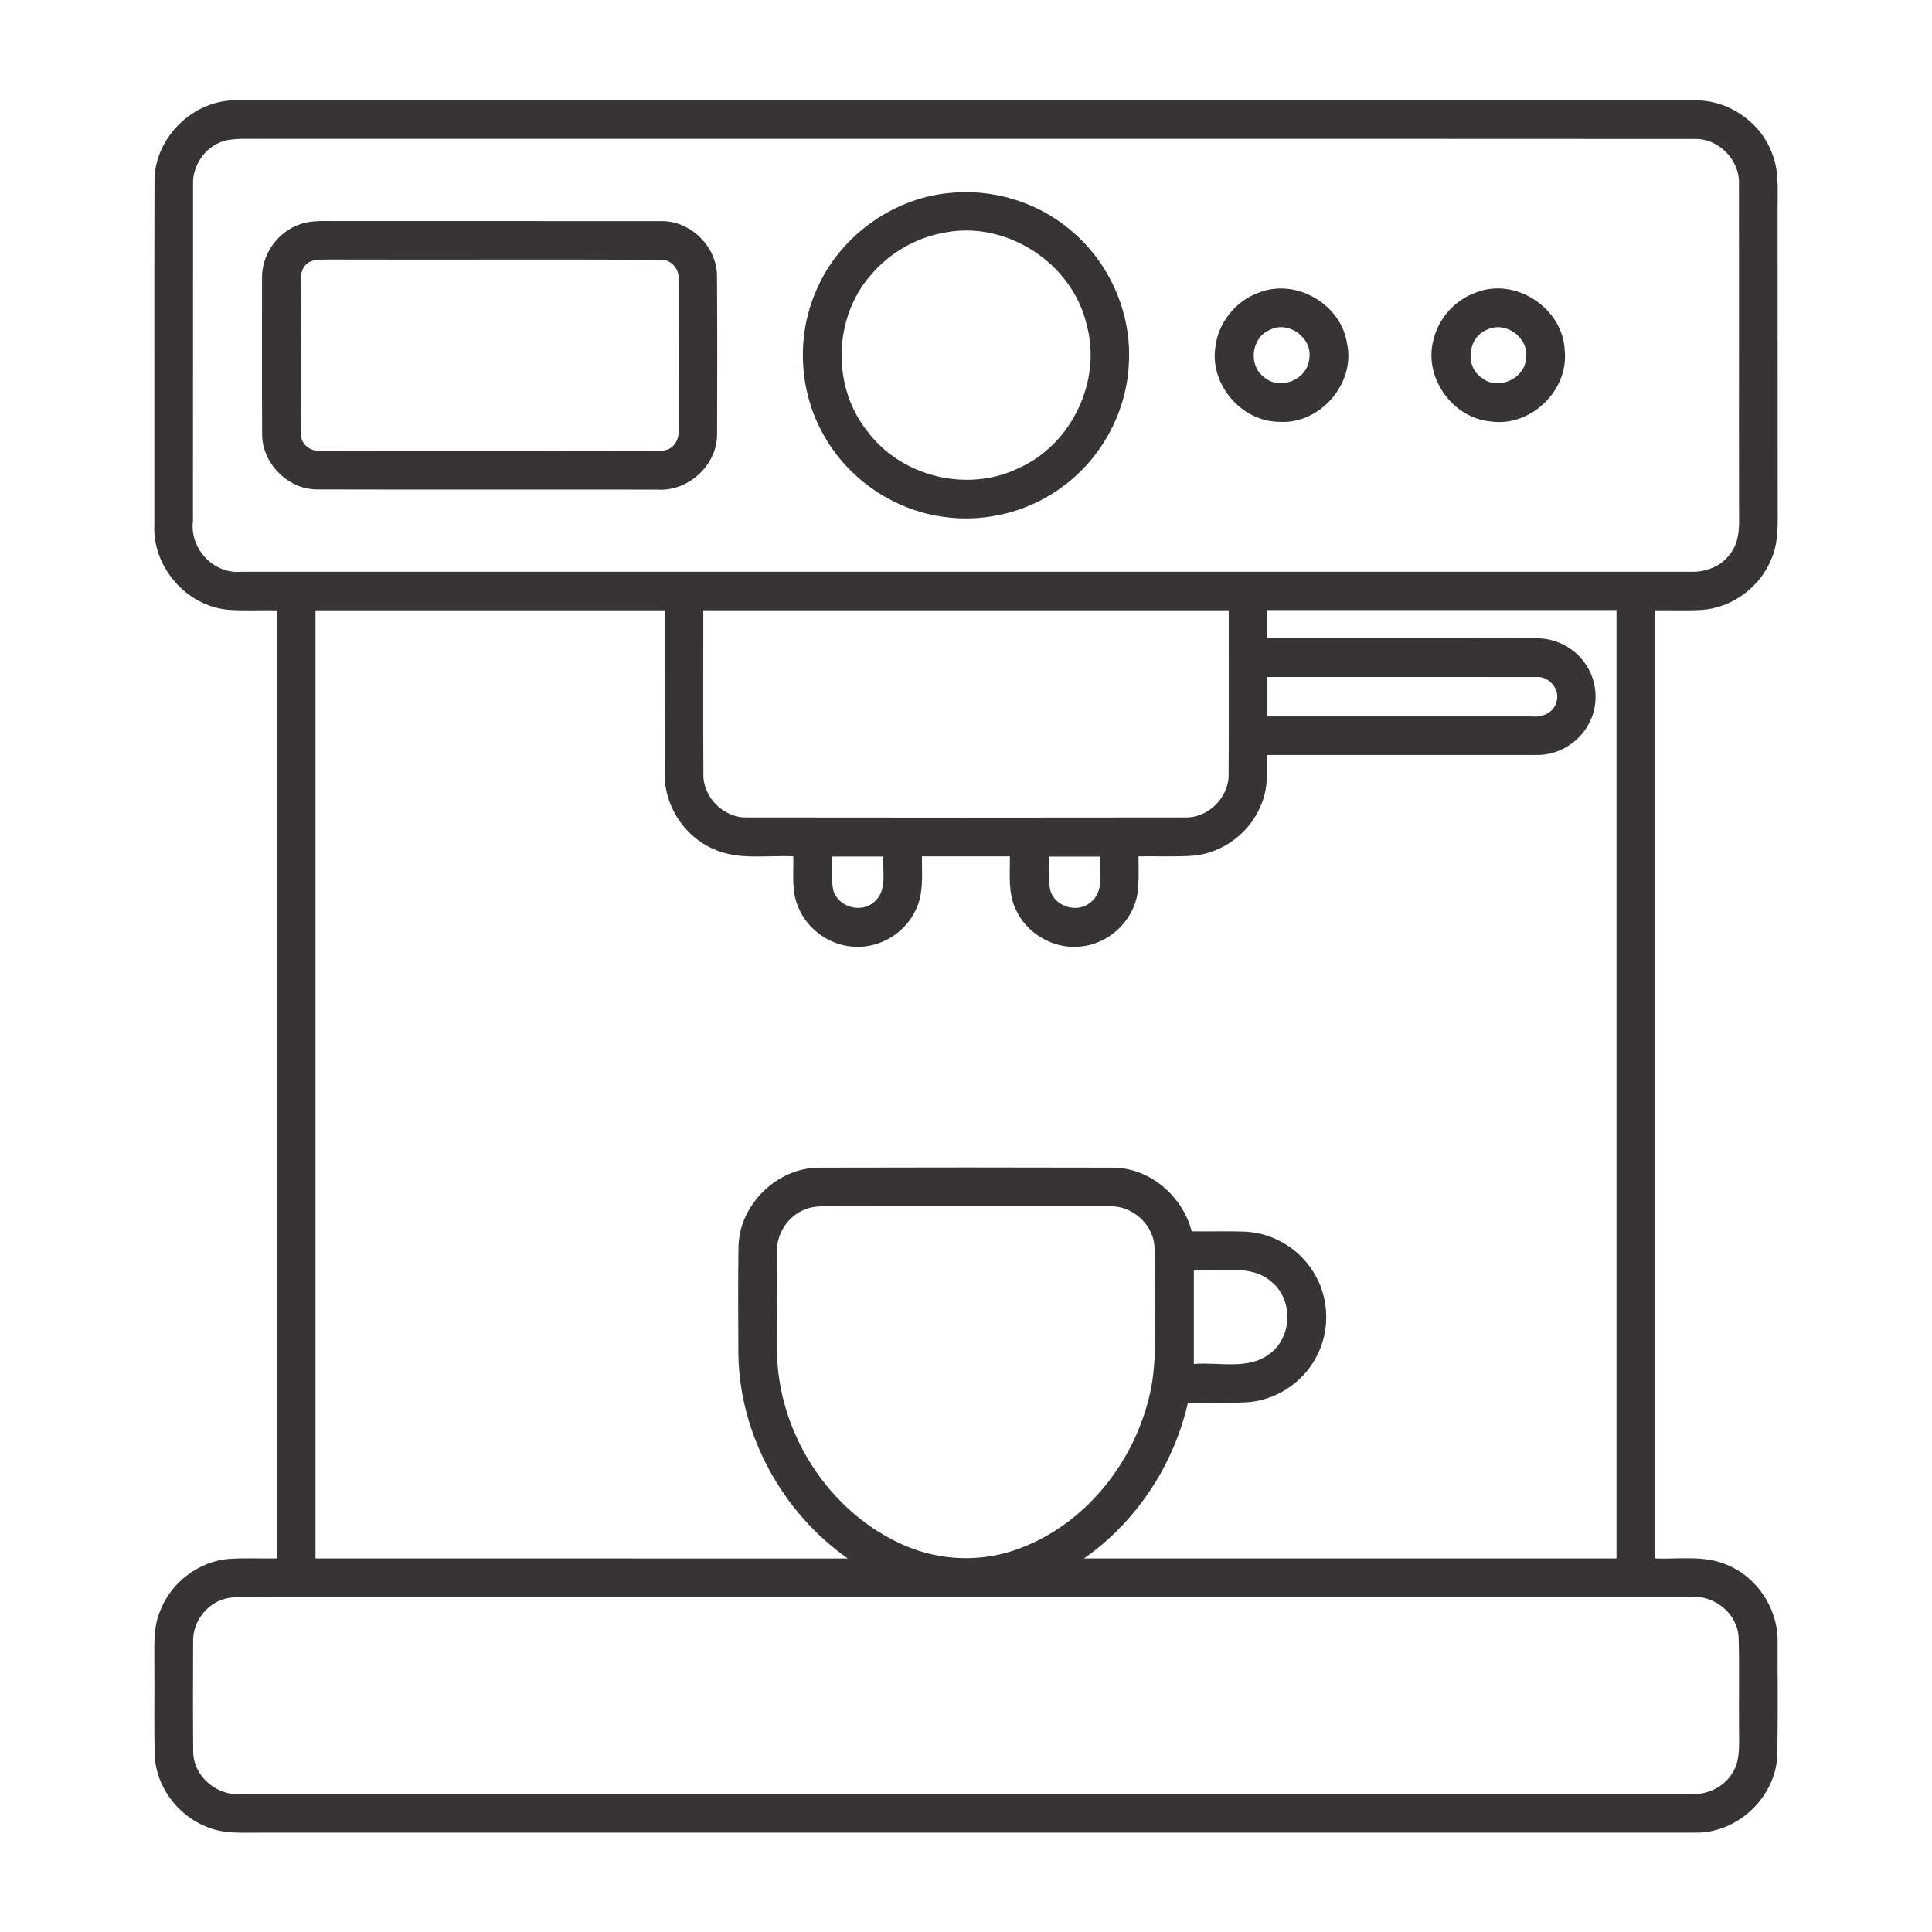
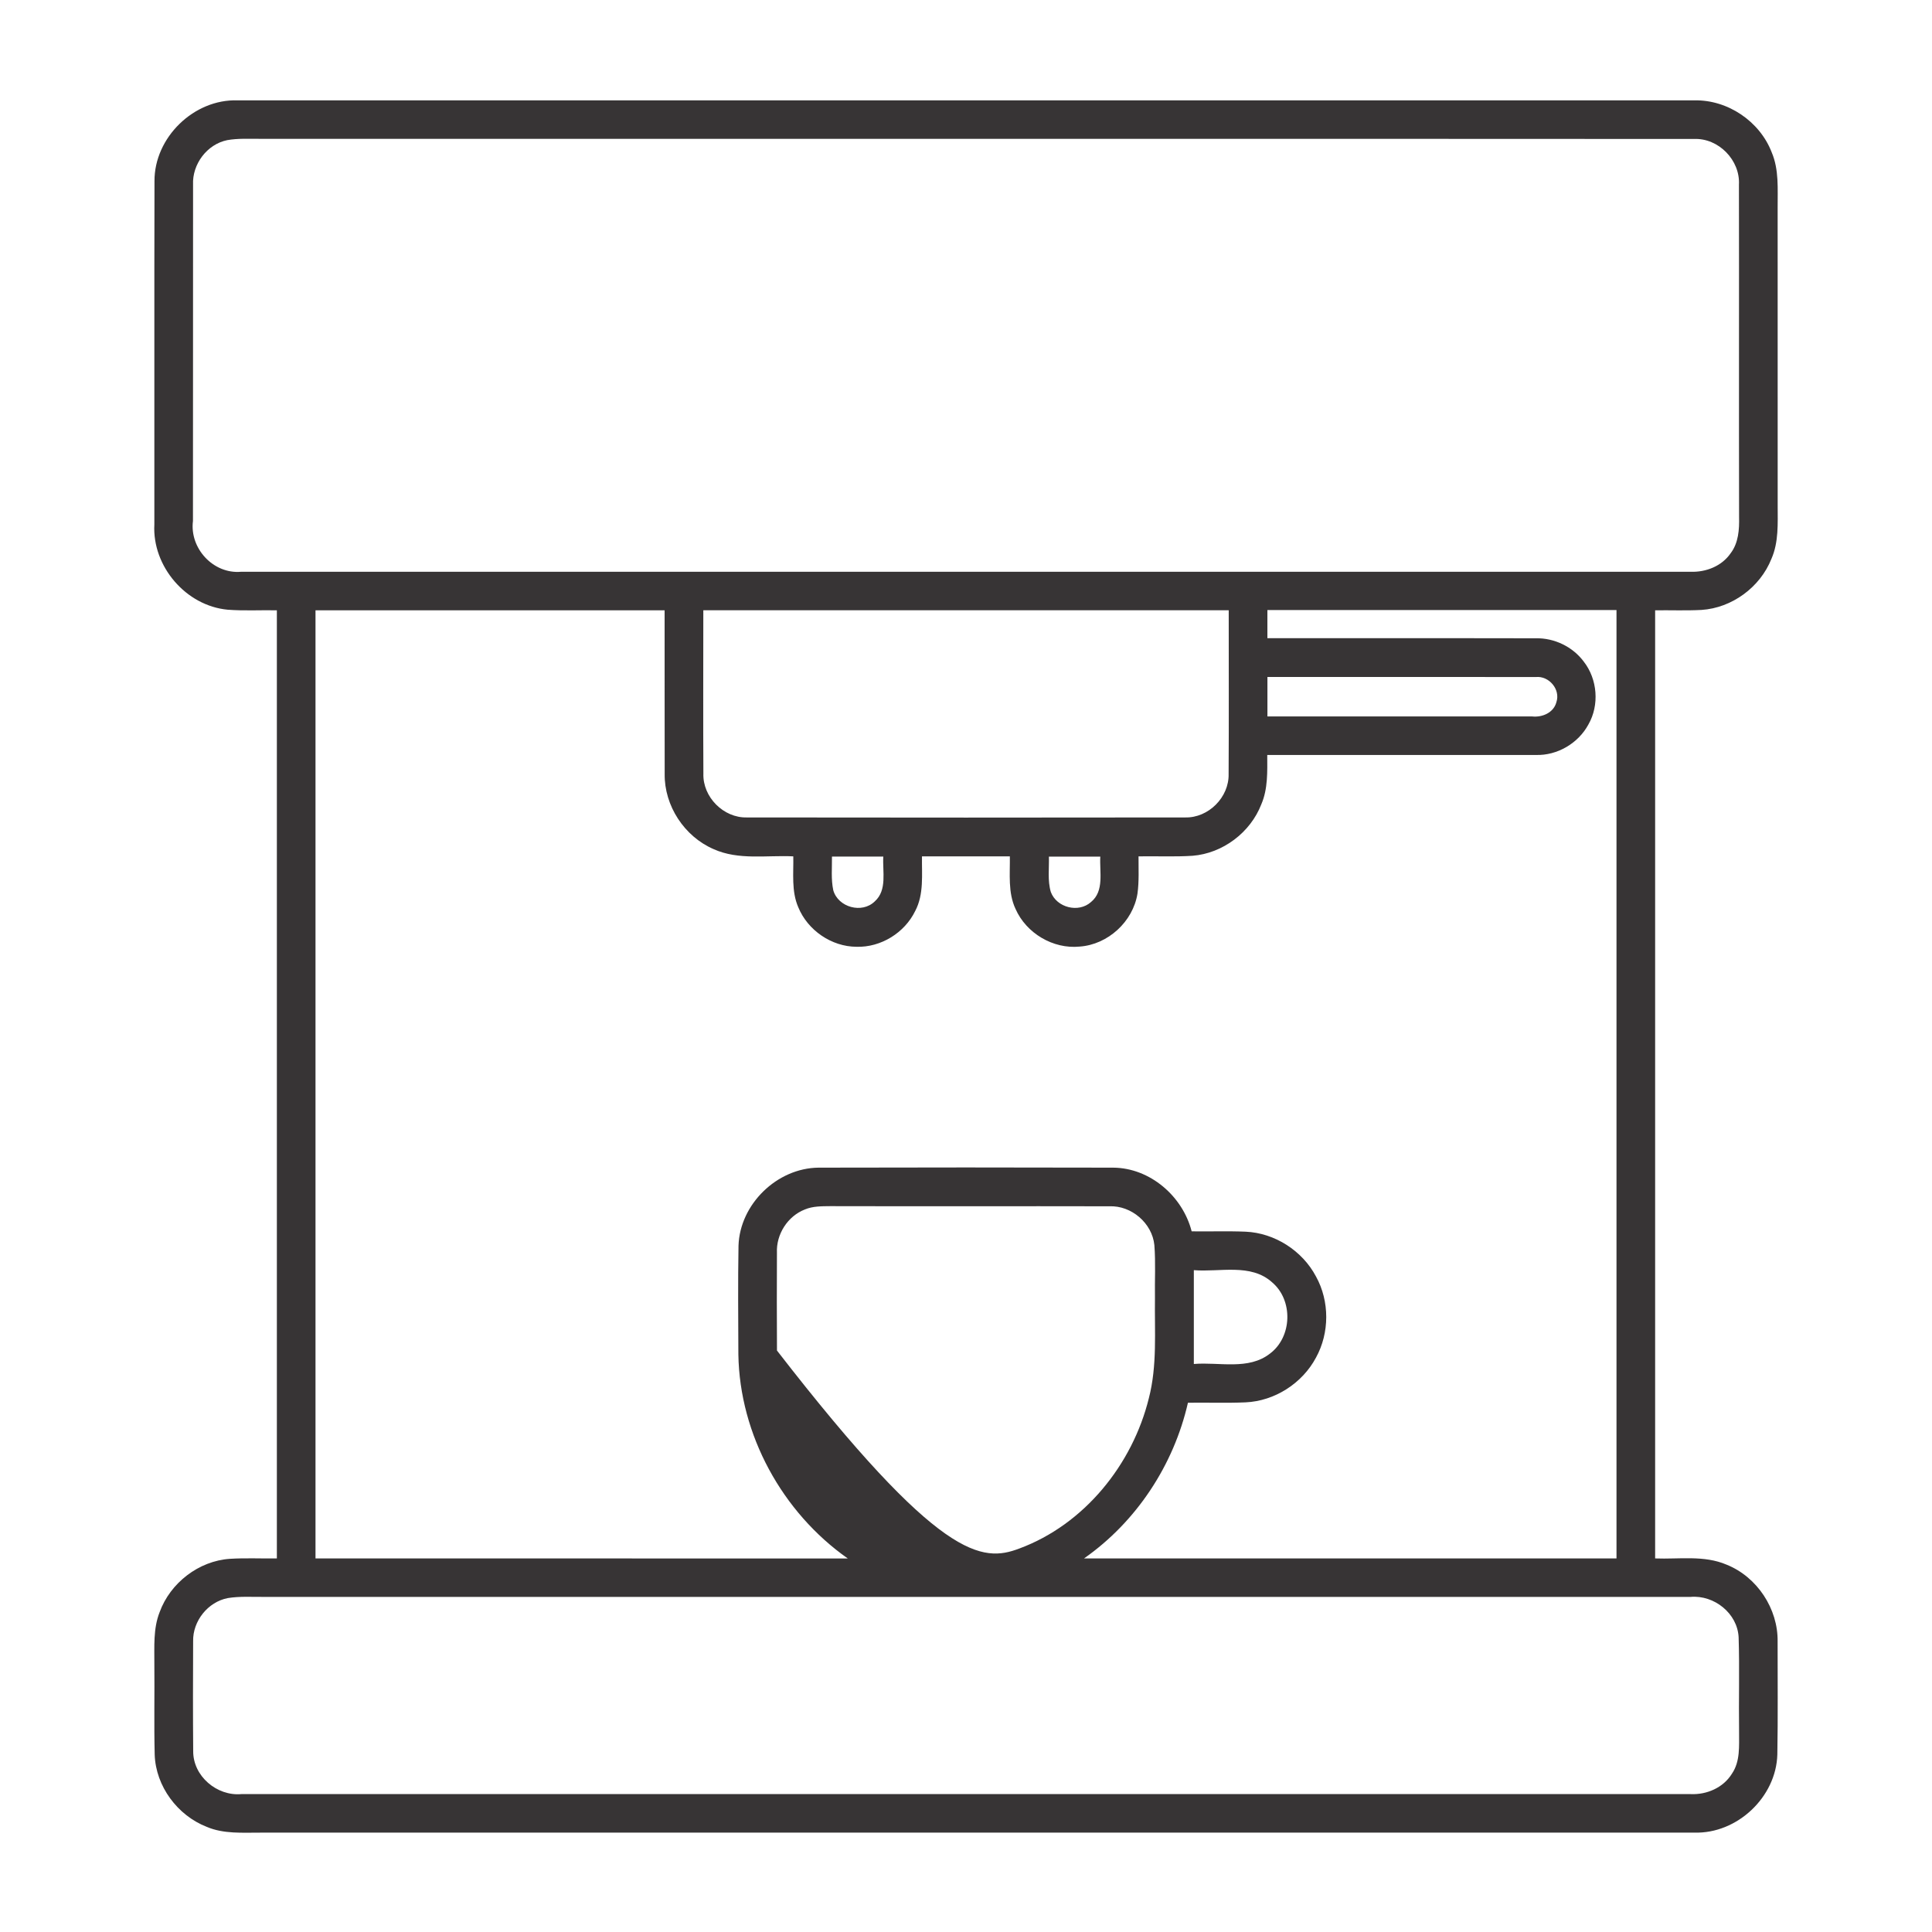
<svg xmlns="http://www.w3.org/2000/svg" width="56" height="56" viewBox="0 0 56 56" fill="none">
-   <path d="M4.478 5.253C4.469 3.987 5.62 2.866 6.887 2.909C20.962 2.909 35.039 2.909 49.114 2.909C50.078 2.889 51.007 3.516 51.353 4.414C51.569 4.92 51.523 5.48 51.526 6.016C51.526 8.894 51.525 11.774 51.527 14.653C51.527 15.171 51.559 15.714 51.345 16.2C51.018 17.021 50.203 17.621 49.32 17.679C48.872 17.703 48.424 17.684 47.975 17.69C47.974 26.85 47.975 36.011 47.975 45.172C48.666 45.199 49.392 45.072 50.047 45.353C50.931 45.708 51.541 46.631 51.525 47.584C51.523 48.674 51.537 49.766 51.517 50.856C51.483 52.092 50.35 53.156 49.115 53.119C35.26 53.121 21.405 53.119 7.549 53.12C7.028 53.118 6.484 53.162 5.992 52.952C5.144 52.621 4.516 51.777 4.484 50.863C4.462 49.986 4.483 49.109 4.474 48.233C4.477 47.73 4.438 47.207 4.627 46.729C4.935 45.882 5.761 45.243 6.665 45.183C7.117 45.155 7.571 45.178 8.025 45.172C8.025 36.011 8.026 26.85 8.025 17.69C7.551 17.681 7.076 17.709 6.602 17.673C5.391 17.562 4.408 16.416 4.474 15.202C4.478 11.886 4.469 8.569 4.478 5.253ZM6.586 4.062C6 4.182 5.569 4.759 5.596 5.353C5.592 8.602 5.598 11.852 5.593 15.101C5.492 15.895 6.184 16.645 6.988 16.573C20.993 16.575 34.998 16.573 49.003 16.573C49.447 16.589 49.906 16.411 50.163 16.037C50.392 15.737 50.417 15.346 50.408 14.984C50.401 11.774 50.41 8.564 50.404 5.355C50.444 4.644 49.814 3.997 49.101 4.028C35.25 4.019 21.397 4.028 7.546 4.024C7.226 4.026 6.902 4.006 6.586 4.062ZM9.145 17.69C9.144 26.85 9.145 36.011 9.145 45.172C14.288 45.173 19.43 45.171 24.573 45.173C22.673 43.837 21.439 41.588 21.402 39.259C21.398 38.209 21.388 37.157 21.406 36.107C21.445 34.904 22.522 33.857 23.725 33.845C26.572 33.837 29.42 33.838 32.267 33.845C33.336 33.853 34.28 34.673 34.541 35.691C35.062 35.699 35.583 35.679 36.104 35.701C36.949 35.738 37.751 36.253 38.146 37.002C38.541 37.718 38.54 38.632 38.145 39.35C37.748 40.097 36.947 40.611 36.101 40.648C35.545 40.672 34.988 40.651 34.433 40.659C34.022 42.464 32.94 44.109 31.421 45.172C36.566 45.172 41.711 45.172 46.855 45.172C46.855 36.008 46.857 26.846 46.855 17.683C43.482 17.681 40.109 17.681 36.736 17.683C36.736 17.955 36.736 18.226 36.736 18.498C39.331 18.502 41.925 18.495 44.519 18.501C45.054 18.49 45.586 18.746 45.906 19.177C46.304 19.686 46.364 20.436 46.041 20.999C45.748 21.544 45.139 21.903 44.518 21.883C41.923 21.884 39.327 21.881 36.732 21.883C36.733 22.363 36.754 22.863 36.56 23.313C36.244 24.131 35.442 24.735 34.568 24.805C34.047 24.839 33.524 24.813 33.001 24.822C32.999 25.182 33.02 25.544 32.97 25.903C32.84 26.715 32.113 27.38 31.294 27.437C30.525 27.514 29.747 27.051 29.436 26.346C29.212 25.87 29.279 25.331 29.271 24.822C28.423 24.82 27.573 24.82 26.724 24.822C26.716 25.351 26.785 25.919 26.528 26.405C26.221 27.038 25.533 27.464 24.827 27.443C24.102 27.44 23.411 26.965 23.138 26.296C22.936 25.831 23.004 25.314 22.994 24.822C22.223 24.784 21.408 24.94 20.681 24.611C19.835 24.244 19.253 23.355 19.266 22.432C19.261 20.851 19.267 19.271 19.264 17.69C15.892 17.689 12.518 17.689 9.145 17.69ZM20.388 22.424C20.366 23.102 20.971 23.712 21.649 23.694C25.883 23.7 30.118 23.7 34.352 23.694C35.027 23.712 35.629 23.108 35.612 22.434C35.622 20.852 35.614 19.271 35.615 17.689C30.539 17.69 25.462 17.689 20.386 17.689C20.386 19.267 20.379 20.846 20.388 22.424ZM36.737 19.622C36.735 20.003 36.736 20.384 36.737 20.766C39.295 20.767 41.855 20.766 44.414 20.767C44.706 20.797 45.034 20.658 45.113 20.352C45.237 19.983 44.898 19.585 44.517 19.624C41.924 19.619 39.331 19.624 36.737 19.622ZM24.115 24.828C24.119 25.153 24.085 25.484 24.153 25.805C24.294 26.3 24.985 26.491 25.356 26.127C25.722 25.799 25.576 25.26 25.603 24.828C25.106 24.828 24.611 24.828 24.115 24.828ZM30.403 24.829C30.413 25.17 30.36 25.525 30.459 25.856C30.628 26.308 31.261 26.47 31.622 26.147C32.016 25.827 31.866 25.269 31.893 24.829C31.396 24.827 30.9 24.828 30.403 24.829ZM23.332 35.056C22.831 35.25 22.495 35.776 22.52 36.313C22.516 37.257 22.515 38.201 22.521 39.146C22.539 41.515 24.017 43.834 26.198 44.786C27.248 45.249 28.472 45.292 29.547 44.884C31.428 44.187 32.825 42.453 33.3 40.528C33.546 39.58 33.463 38.593 33.477 37.625C33.468 37.113 33.5 36.601 33.46 36.09C33.397 35.454 32.793 34.937 32.153 34.965C29.457 34.959 26.761 34.968 24.066 34.961C23.819 34.964 23.564 34.959 23.332 35.056ZM34.604 39.536C35.335 39.473 36.187 39.726 36.814 39.232C37.456 38.748 37.486 37.687 36.873 37.169C36.254 36.609 35.356 36.879 34.604 36.816C34.602 37.722 34.602 38.629 34.604 39.536ZM6.604 46.321C6.027 46.431 5.585 46.986 5.598 47.573C5.593 48.633 5.591 49.697 5.6 50.758C5.595 51.481 6.286 52.067 6.996 52.003C20.998 52.005 35 52.005 49.003 52.003C49.471 52.025 49.953 51.817 50.202 51.41C50.444 51.054 50.406 50.609 50.408 50.201C50.395 49.286 50.424 48.371 50.395 47.458C50.361 46.762 49.684 46.228 49.003 46.287C35.224 46.286 21.444 46.288 7.666 46.287C7.312 46.291 6.956 46.264 6.604 46.321Z" fill="#373435" />
-   <path d="M27.469 5.599C28.725 5.455 30.032 5.834 31.002 6.647C32.135 7.568 32.798 9.038 32.722 10.499C32.675 11.872 31.981 13.2 30.892 14.036C29.9 14.818 28.582 15.162 27.334 14.979C25.932 14.787 24.644 13.924 23.928 12.703C23.168 11.438 23.06 9.811 23.644 8.456C24.284 6.908 25.803 5.774 27.469 5.599ZM27.391 6.74C26.561 6.881 25.789 7.325 25.245 7.968C24.155 9.205 24.106 11.201 25.134 12.491C26.113 13.821 28.05 14.294 29.532 13.566C31.071 12.877 31.949 11.023 31.493 9.396C31.076 7.627 29.18 6.391 27.391 6.74Z" fill="#373435" />
-   <path d="M8.678 6.507C9.05 6.369 9.452 6.415 9.841 6.408C12.939 6.41 16.039 6.408 19.137 6.409C19.993 6.382 20.771 7.126 20.782 7.981C20.793 9.514 20.79 11.049 20.785 12.582C20.791 13.492 19.936 14.261 19.035 14.191C15.75 14.185 12.466 14.196 9.181 14.186C8.339 14.18 7.595 13.427 7.598 12.585C7.59 11.086 7.596 9.587 7.595 8.087C7.573 7.4 8.027 6.733 8.678 6.507ZM8.997 7.581C8.758 7.687 8.698 7.964 8.714 8.201C8.722 9.66 8.703 11.119 8.722 12.577C8.713 12.876 9.005 13.093 9.287 13.071C12.389 13.079 15.491 13.069 18.593 13.076C18.82 13.072 19.051 13.089 19.277 13.05C19.538 13.002 19.69 12.73 19.667 12.48C19.668 11.016 19.671 9.553 19.666 8.089C19.695 7.792 19.443 7.509 19.139 7.529C15.934 7.516 12.728 7.531 9.523 7.522C9.348 7.533 9.161 7.506 8.997 7.581Z" fill="#373435" />
-   <path d="M36.467 8.49C37.543 8.044 38.871 8.807 39.044 9.952C39.3 11.115 38.258 12.31 37.075 12.227C35.977 12.218 35.055 11.132 35.23 10.048C35.313 9.353 35.812 8.731 36.467 8.49ZM36.796 9.567C36.268 9.794 36.176 10.589 36.638 10.93C37.096 11.336 37.9 11.004 37.95 10.398C38.054 9.791 37.339 9.274 36.796 9.567Z" fill="#373435" />
-   <path d="M42.806 8.47C43.946 8.034 45.308 8.944 45.354 10.16C45.477 11.325 44.349 12.397 43.191 12.214C42.087 12.108 41.256 10.923 41.55 9.849C41.697 9.215 42.19 8.678 42.806 8.47ZM43.113 9.552C42.541 9.765 42.446 10.632 42.963 10.962C43.434 11.326 44.198 10.975 44.235 10.383C44.322 9.797 43.649 9.295 43.113 9.552Z" fill="#373435" />
+   <path d="M4.478 5.253C4.469 3.987 5.62 2.866 6.887 2.909C20.962 2.909 35.039 2.909 49.114 2.909C50.078 2.889 51.007 3.516 51.353 4.414C51.569 4.92 51.523 5.48 51.526 6.016C51.526 8.894 51.525 11.774 51.527 14.653C51.527 15.171 51.559 15.714 51.345 16.2C51.018 17.021 50.203 17.621 49.32 17.679C48.872 17.703 48.424 17.684 47.975 17.69C47.974 26.85 47.975 36.011 47.975 45.172C48.666 45.199 49.392 45.072 50.047 45.353C50.931 45.708 51.541 46.631 51.525 47.584C51.523 48.674 51.537 49.766 51.517 50.856C51.483 52.092 50.35 53.156 49.115 53.119C35.26 53.121 21.405 53.119 7.549 53.12C7.028 53.118 6.484 53.162 5.992 52.952C5.144 52.621 4.516 51.777 4.484 50.863C4.462 49.986 4.483 49.109 4.474 48.233C4.477 47.73 4.438 47.207 4.627 46.729C4.935 45.882 5.761 45.243 6.665 45.183C7.117 45.155 7.571 45.178 8.025 45.172C8.025 36.011 8.026 26.85 8.025 17.69C7.551 17.681 7.076 17.709 6.602 17.673C5.391 17.562 4.408 16.416 4.474 15.202C4.478 11.886 4.469 8.569 4.478 5.253ZM6.586 4.062C6 4.182 5.569 4.759 5.596 5.353C5.592 8.602 5.598 11.852 5.593 15.101C5.492 15.895 6.184 16.645 6.988 16.573C20.993 16.575 34.998 16.573 49.003 16.573C49.447 16.589 49.906 16.411 50.163 16.037C50.392 15.737 50.417 15.346 50.408 14.984C50.401 11.774 50.41 8.564 50.404 5.355C50.444 4.644 49.814 3.997 49.101 4.028C35.25 4.019 21.397 4.028 7.546 4.024C7.226 4.026 6.902 4.006 6.586 4.062ZM9.145 17.69C9.144 26.85 9.145 36.011 9.145 45.172C14.288 45.173 19.43 45.171 24.573 45.173C22.673 43.837 21.439 41.588 21.402 39.259C21.398 38.209 21.388 37.157 21.406 36.107C21.445 34.904 22.522 33.857 23.725 33.845C26.572 33.837 29.42 33.838 32.267 33.845C33.336 33.853 34.28 34.673 34.541 35.691C35.062 35.699 35.583 35.679 36.104 35.701C36.949 35.738 37.751 36.253 38.146 37.002C38.541 37.718 38.54 38.632 38.145 39.35C37.748 40.097 36.947 40.611 36.101 40.648C35.545 40.672 34.988 40.651 34.433 40.659C34.022 42.464 32.94 44.109 31.421 45.172C36.566 45.172 41.711 45.172 46.855 45.172C46.855 36.008 46.857 26.846 46.855 17.683C43.482 17.681 40.109 17.681 36.736 17.683C36.736 17.955 36.736 18.226 36.736 18.498C39.331 18.502 41.925 18.495 44.519 18.501C45.054 18.49 45.586 18.746 45.906 19.177C46.304 19.686 46.364 20.436 46.041 20.999C45.748 21.544 45.139 21.903 44.518 21.883C41.923 21.884 39.327 21.881 36.732 21.883C36.733 22.363 36.754 22.863 36.56 23.313C36.244 24.131 35.442 24.735 34.568 24.805C34.047 24.839 33.524 24.813 33.001 24.822C32.999 25.182 33.02 25.544 32.97 25.903C32.84 26.715 32.113 27.38 31.294 27.437C30.525 27.514 29.747 27.051 29.436 26.346C29.212 25.87 29.279 25.331 29.271 24.822C28.423 24.82 27.573 24.82 26.724 24.822C26.716 25.351 26.785 25.919 26.528 26.405C26.221 27.038 25.533 27.464 24.827 27.443C24.102 27.44 23.411 26.965 23.138 26.296C22.936 25.831 23.004 25.314 22.994 24.822C22.223 24.784 21.408 24.94 20.681 24.611C19.835 24.244 19.253 23.355 19.266 22.432C19.261 20.851 19.267 19.271 19.264 17.69C15.892 17.689 12.518 17.689 9.145 17.69ZM20.388 22.424C20.366 23.102 20.971 23.712 21.649 23.694C25.883 23.7 30.118 23.7 34.352 23.694C35.027 23.712 35.629 23.108 35.612 22.434C35.622 20.852 35.614 19.271 35.615 17.689C30.539 17.69 25.462 17.689 20.386 17.689C20.386 19.267 20.379 20.846 20.388 22.424ZM36.737 19.622C36.735 20.003 36.736 20.384 36.737 20.766C39.295 20.767 41.855 20.766 44.414 20.767C44.706 20.797 45.034 20.658 45.113 20.352C45.237 19.983 44.898 19.585 44.517 19.624C41.924 19.619 39.331 19.624 36.737 19.622ZM24.115 24.828C24.119 25.153 24.085 25.484 24.153 25.805C24.294 26.3 24.985 26.491 25.356 26.127C25.722 25.799 25.576 25.26 25.603 24.828C25.106 24.828 24.611 24.828 24.115 24.828ZM30.403 24.829C30.413 25.17 30.36 25.525 30.459 25.856C30.628 26.308 31.261 26.47 31.622 26.147C32.016 25.827 31.866 25.269 31.893 24.829C31.396 24.827 30.9 24.828 30.403 24.829ZM23.332 35.056C22.831 35.25 22.495 35.776 22.52 36.313C22.516 37.257 22.515 38.201 22.521 39.146C27.248 45.249 28.472 45.292 29.547 44.884C31.428 44.187 32.825 42.453 33.3 40.528C33.546 39.58 33.463 38.593 33.477 37.625C33.468 37.113 33.5 36.601 33.46 36.09C33.397 35.454 32.793 34.937 32.153 34.965C29.457 34.959 26.761 34.968 24.066 34.961C23.819 34.964 23.564 34.959 23.332 35.056ZM34.604 39.536C35.335 39.473 36.187 39.726 36.814 39.232C37.456 38.748 37.486 37.687 36.873 37.169C36.254 36.609 35.356 36.879 34.604 36.816C34.602 37.722 34.602 38.629 34.604 39.536ZM6.604 46.321C6.027 46.431 5.585 46.986 5.598 47.573C5.593 48.633 5.591 49.697 5.6 50.758C5.595 51.481 6.286 52.067 6.996 52.003C20.998 52.005 35 52.005 49.003 52.003C49.471 52.025 49.953 51.817 50.202 51.41C50.444 51.054 50.406 50.609 50.408 50.201C50.395 49.286 50.424 48.371 50.395 47.458C50.361 46.762 49.684 46.228 49.003 46.287C35.224 46.286 21.444 46.288 7.666 46.287C7.312 46.291 6.956 46.264 6.604 46.321Z" fill="#373435" />
</svg>